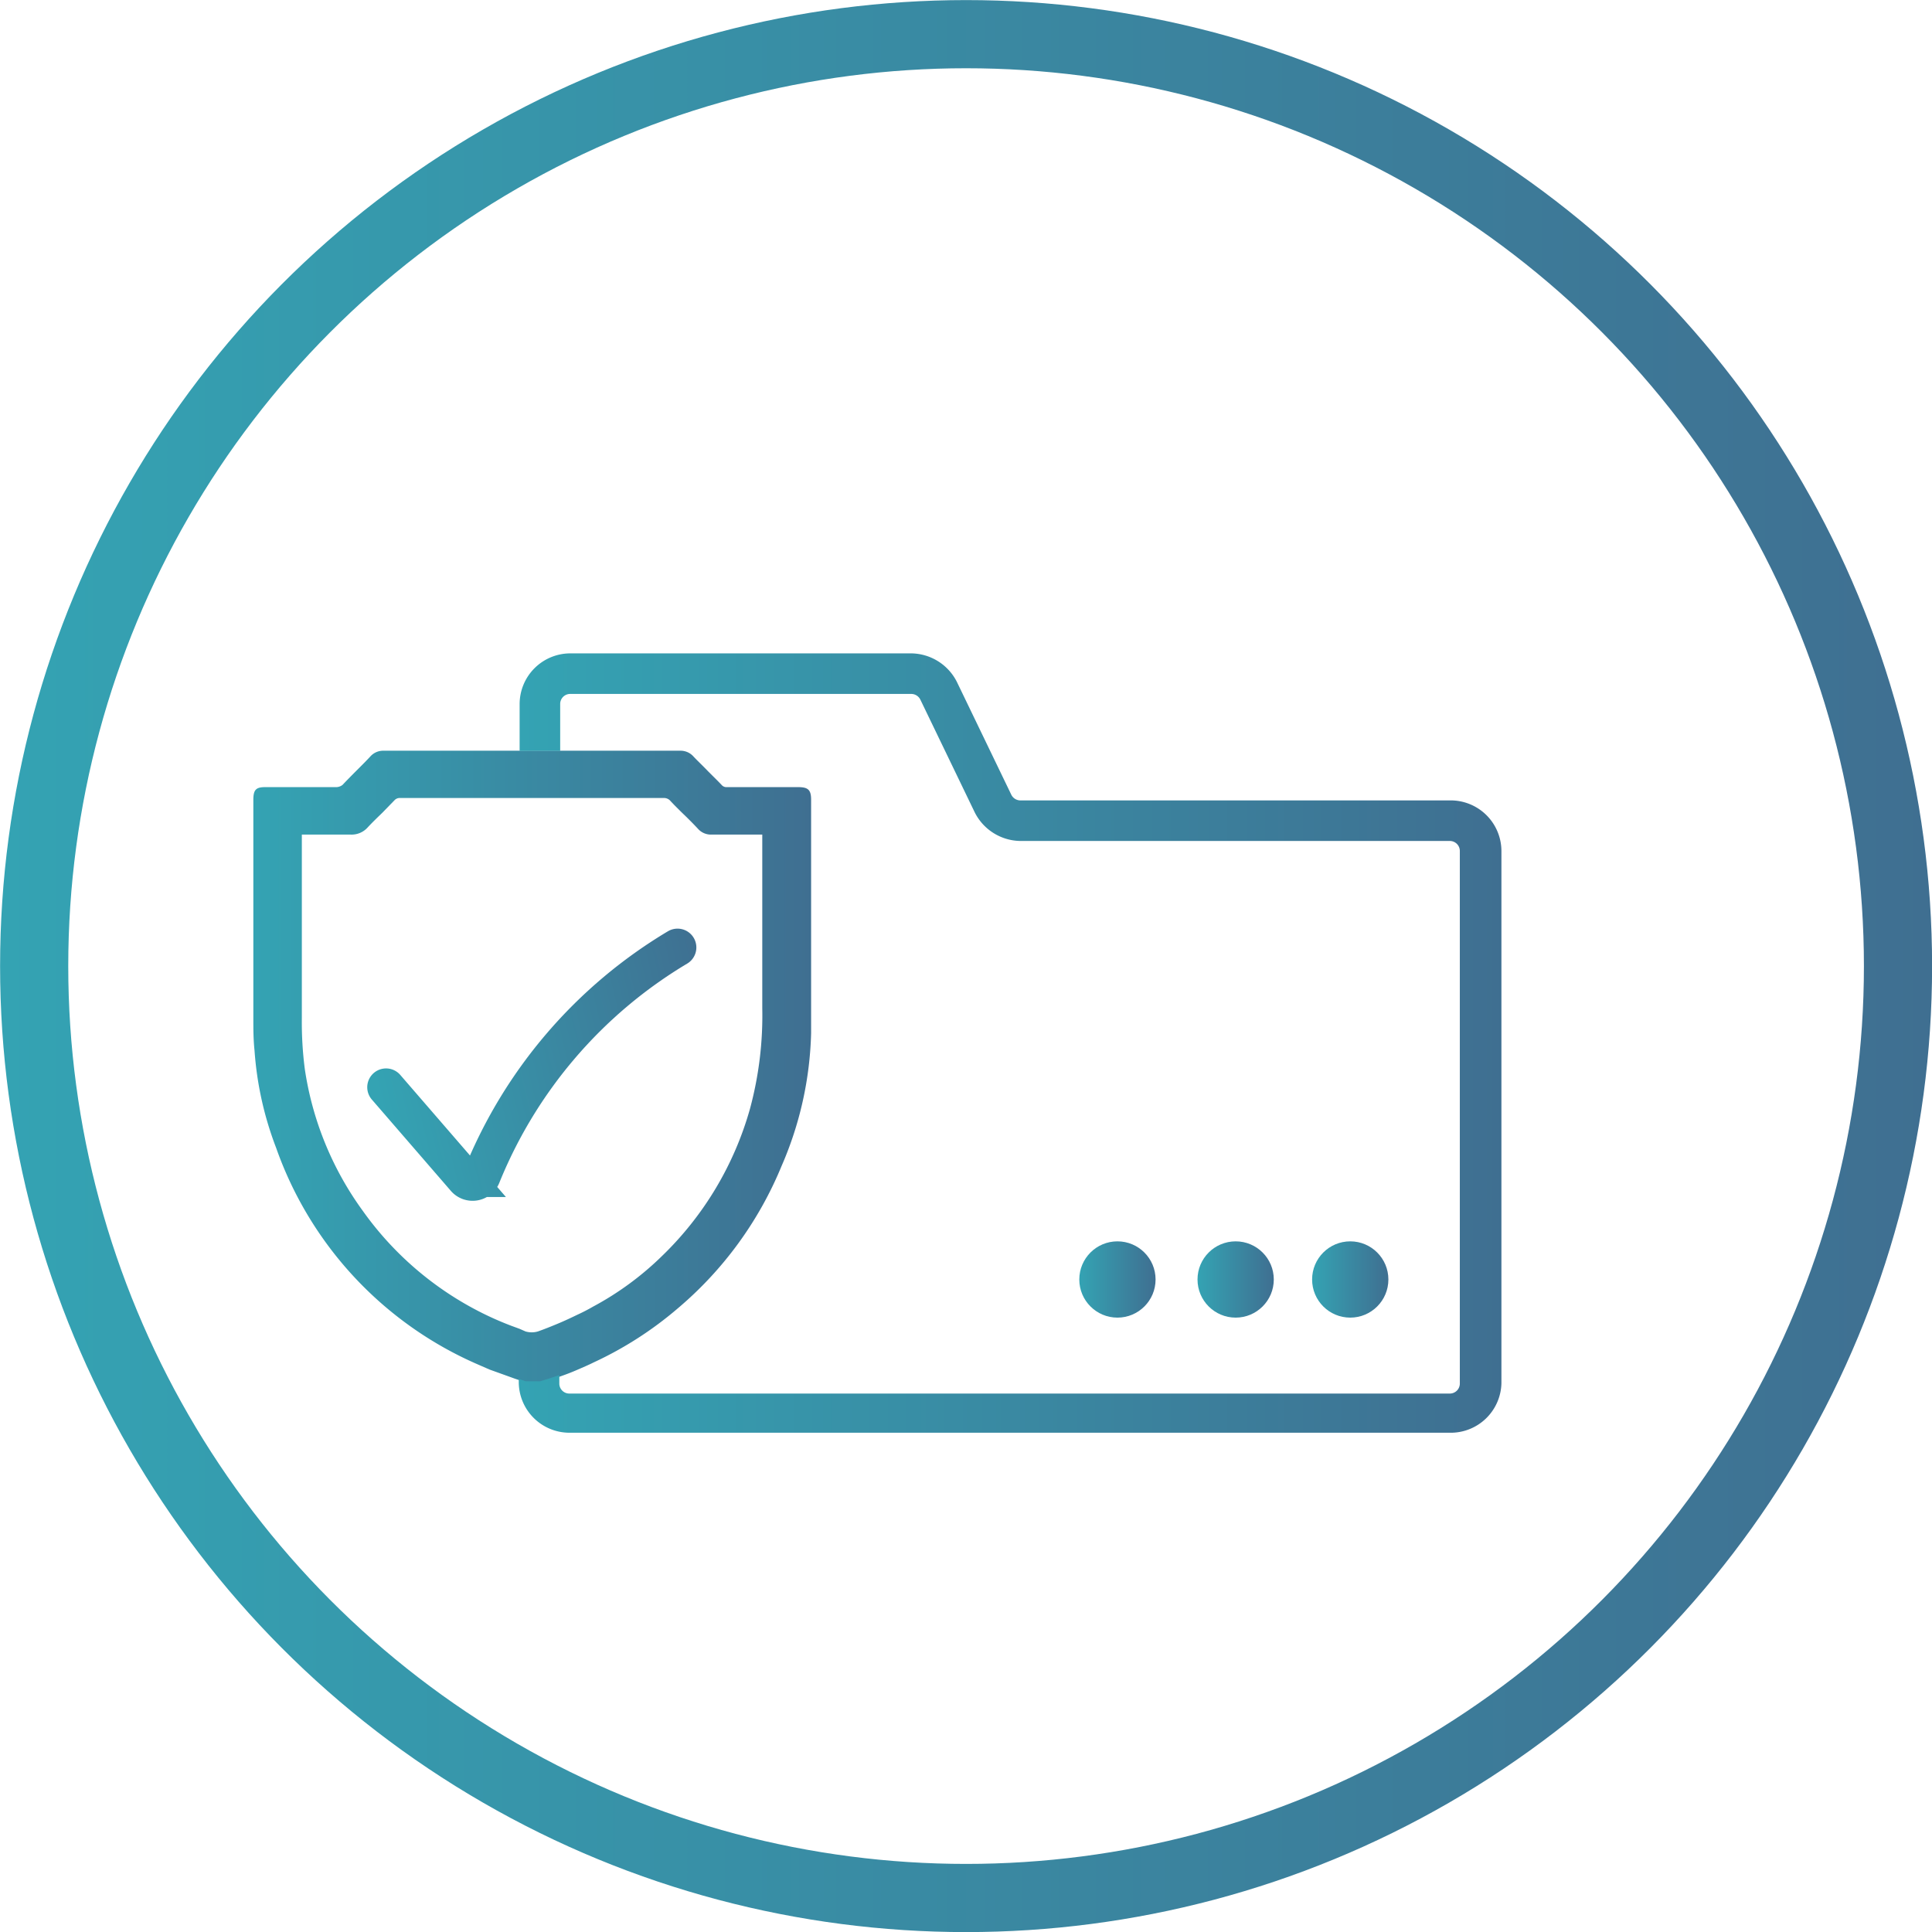
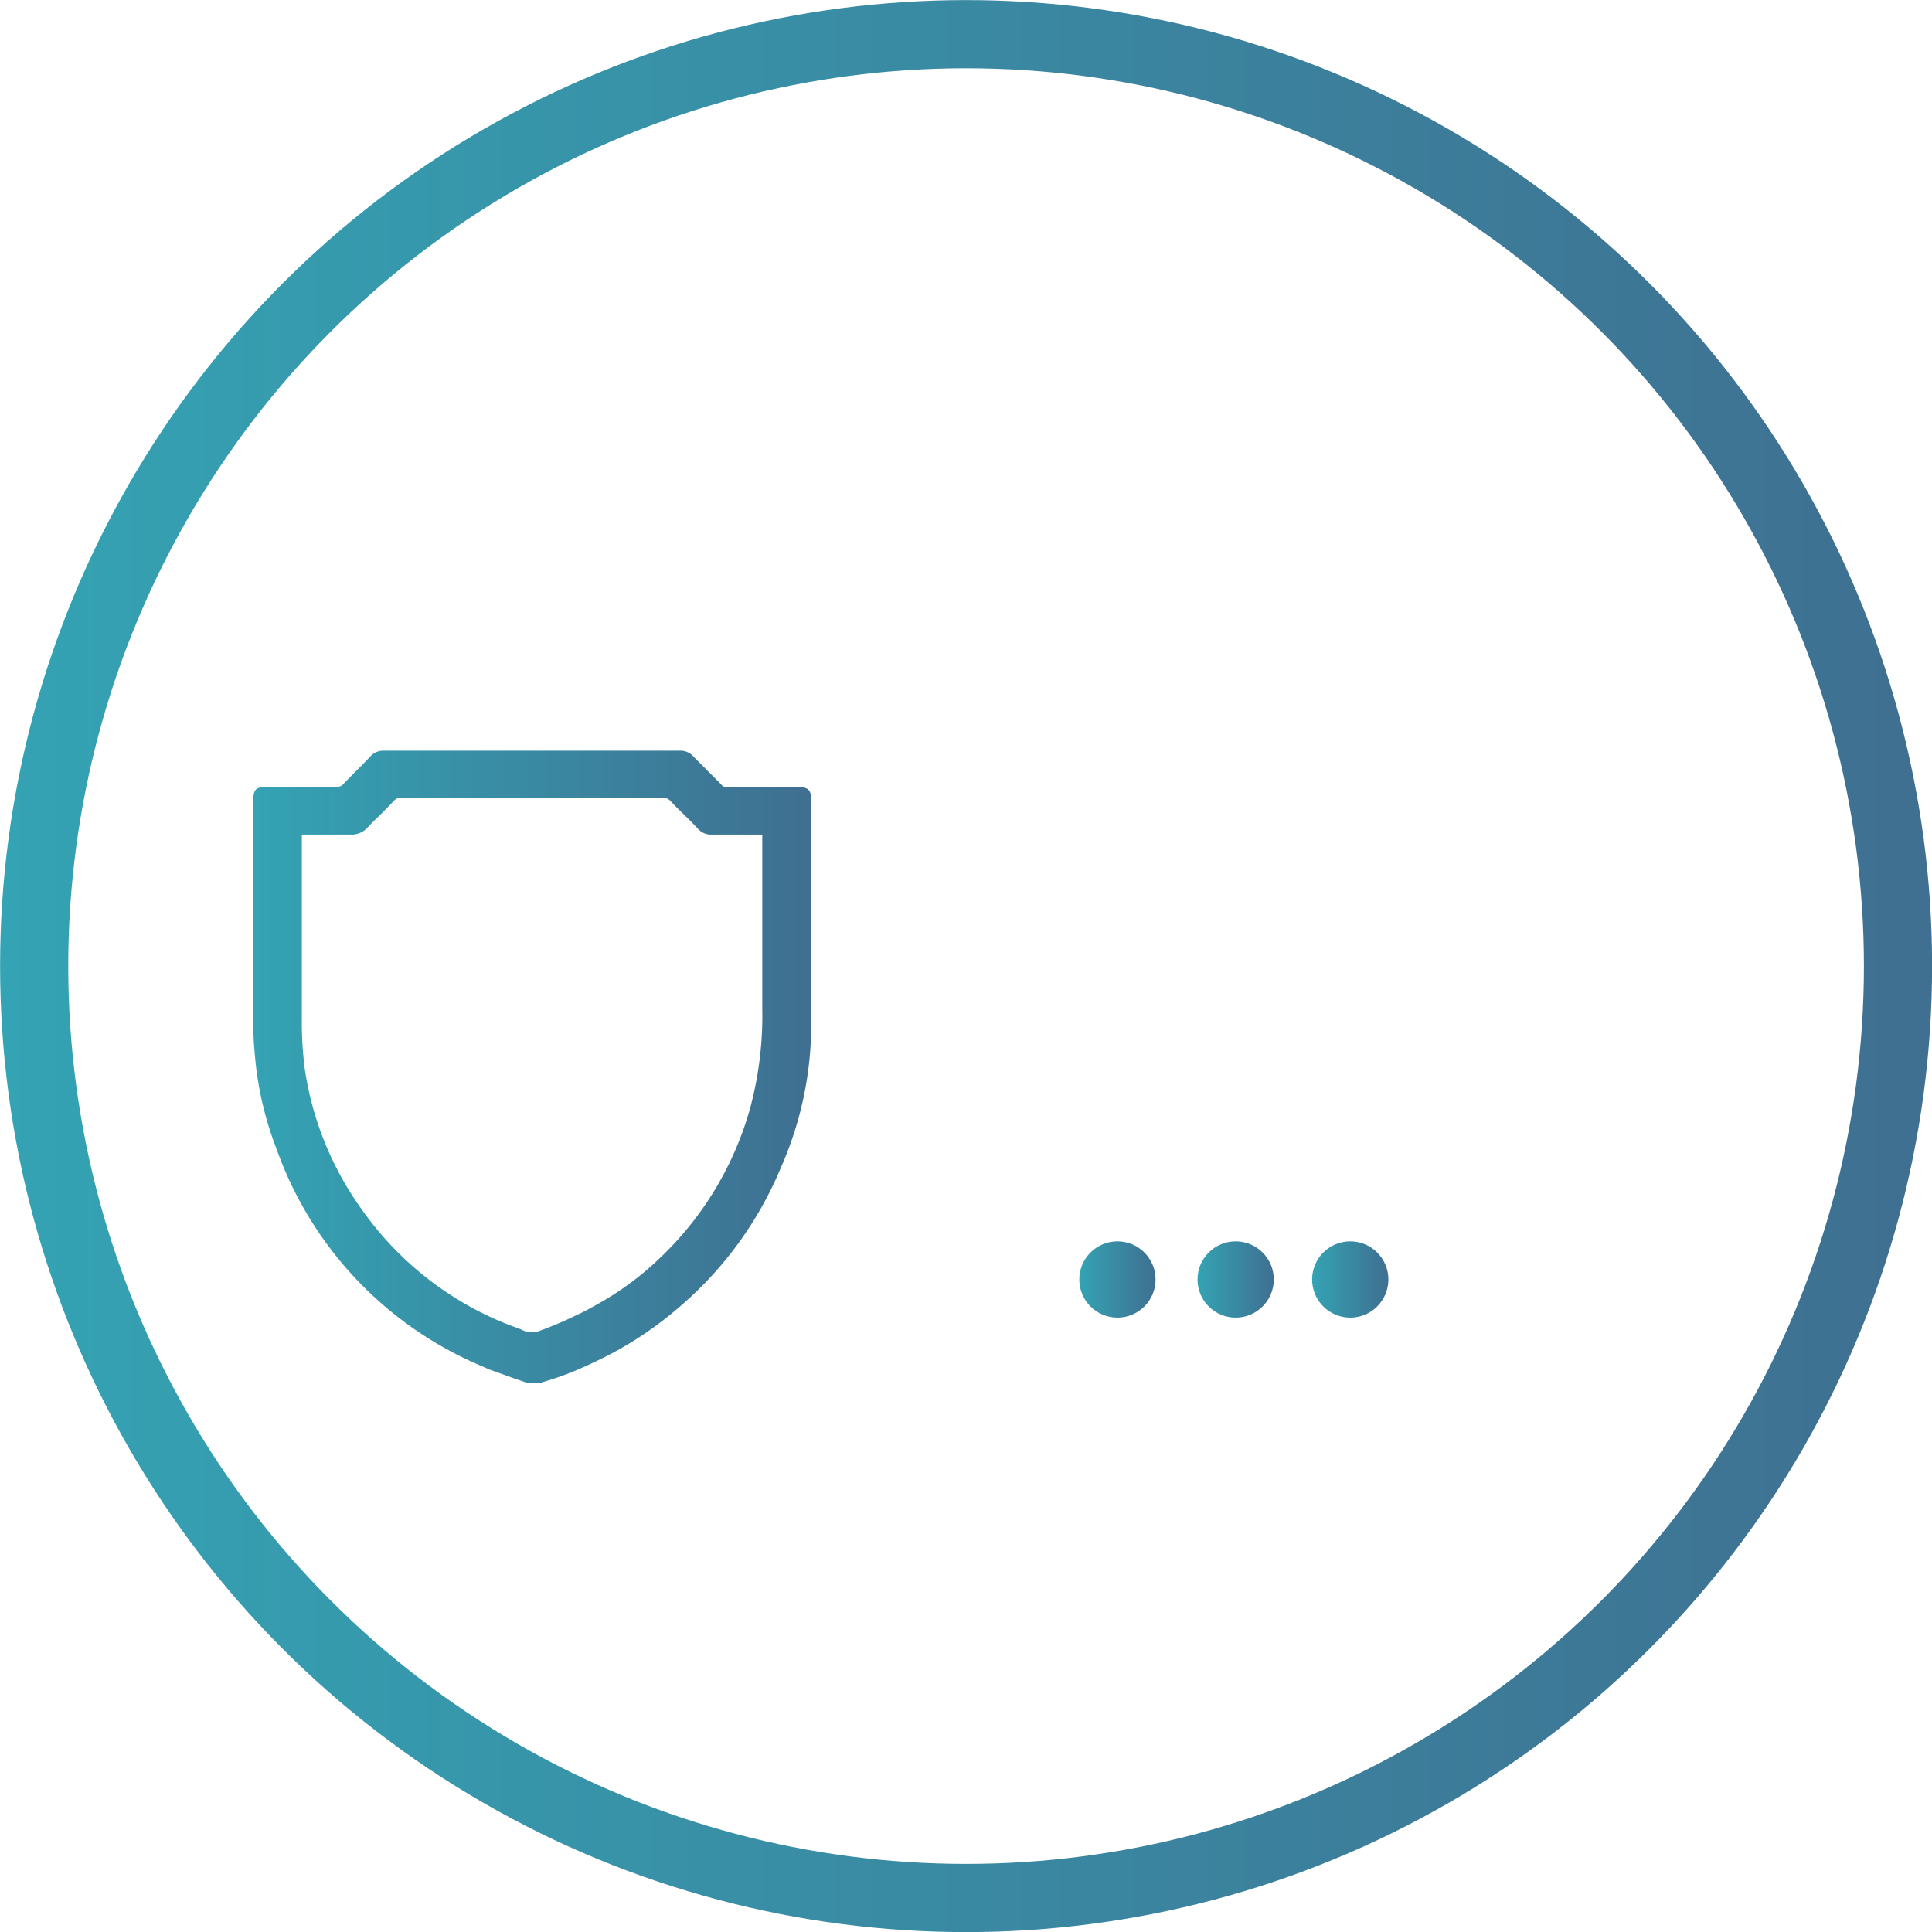
<svg xmlns="http://www.w3.org/2000/svg" xmlns:xlink="http://www.w3.org/1999/xlink" id="Layer_1" data-name="Layer 1" viewBox="0 0 111.95 111.95">
  <defs>
    <style>.cls-1,.cls-2{fill:none;stroke-miterlimit:10;}.cls-1{stroke-width:3.95px;stroke:url(#linear-gradient);}.cls-2{stroke-linecap:round;stroke-width:2.18px;stroke:url(#linear-gradient-2);}.cls-3{fill:url(#linear-gradient-3);}.cls-4{fill:url(#linear-gradient-4);}.cls-5{fill:url(#linear-gradient-5);}.cls-6{fill:url(#linear-gradient-6);}.cls-7{fill:url(#linear-gradient-7);}.cls-8{fill:url(#linear-gradient-8);}.cls-9{fill:url(#linear-gradient-10);}</style>
    <linearGradient id="linear-gradient" y1="55.98" x2="111.95" y2="55.98" gradientUnits="userSpaceOnUse">
      <stop offset="0" stop-color="#34a3b3" />
      <stop offset="1" stop-color="#3f6f91" />
    </linearGradient>
    <linearGradient id="linear-gradient-2" x1="50.85" y1="55.87" x2="73.09" y2="55.87" gradientTransform="matrix(0.89, -0.21, 0.23, 0.97, -36.07, 20.46)" xlink:href="#linear-gradient" />
    <linearGradient id="linear-gradient-3" x1="14.68" y1="61.81" x2="46.98" y2="61.81" xlink:href="#linear-gradient" />
    <linearGradient id="linear-gradient-4" x1="30.11" y1="60.48" x2="86.98" y2="60.48" xlink:href="#linear-gradient" />
    <linearGradient id="linear-gradient-5" x1="62.53" y1="74.14" x2="66.96" y2="74.14" xlink:href="#linear-gradient" />
    <linearGradient id="linear-gradient-6" x1="69.39" y1="74.14" x2="73.82" y2="74.14" xlink:href="#linear-gradient" />
    <linearGradient id="linear-gradient-7" x1="76.03" y1="74.14" x2="80.45" y2="74.14" xlink:href="#linear-gradient" />
    <linearGradient id="linear-gradient-8" x1="62.98" y1="56.26" x2="80.98" y2="56.26" xlink:href="#linear-gradient" />
    <linearGradient id="linear-gradient-10" x1="62.98" y1="59.69" x2="80.98" y2="59.69" xlink:href="#linear-gradient" />
  </defs>
  <circle class="cls-1" cx="55.98" cy="55.98" r="54" />
-   <path class="cls-2" d="M22.37,63l4.56,5.27a.58.58,0,0,0,1-.16A27.36,27.36,0,0,1,39.26,54.9" />
  <path class="cls-3" d="M46.24,45.61H42.12a.36.36,0,0,1-.29-.11c-.29-.31-.6-.6-.89-.9s-.53-.52-.79-.8a1,1,0,0,0-.73-.3H22.22a1,1,0,0,0-.73.3c-.23.25-.47.49-.71.73s-.63.63-.93.95a.61.61,0,0,1-.36.13H15.37c-.53,0-.68.15-.69.69V59.08c0,.55,0,1.14.07,1.81A19.47,19.47,0,0,0,16,66.51,21.43,21.43,0,0,0,27.66,79.05l.71.31,1.25.45.22.08.27.09.4.14h.59l.15,0,.09,0c.38-.11.75-.23,1.12-.36s.68-.25,1-.39.63-.27.93-.42a21.11,21.11,0,0,0,4.9-3.15,21.5,21.5,0,0,0,6-8.24A20.52,20.52,0,0,0,47,59.86c0-3.2,0-6.38,0-9.58V46.34C47,45.76,46.82,45.61,46.24,45.61ZM44.17,58.42a20.71,20.71,0,0,1-.71,5.82,19,19,0,0,1-5.09,8.53,17.56,17.56,0,0,1-4,2.94q-.45.26-.93.48c-.33.16-.67.32-1,.46s-.84.35-1.27.5a1.26,1.26,0,0,1-.72,0L30.11,77l-.49-.18a18.37,18.37,0,0,1-2-.9,18.78,18.78,0,0,1-6.6-5.76,18.57,18.57,0,0,1-3.36-8.23A21.23,21.23,0,0,1,17.49,59c0-2.55,0-5.11,0-7.64v-3c.28,0,.55,0,.82,0h2a1.25,1.25,0,0,0,1-.42c.27-.29.55-.56.84-.84l.71-.73a.41.41,0,0,1,.32-.13H38.49a.49.49,0,0,1,.32.13c.26.28.53.55.81.82s.55.54.82.83a1,1,0,0,0,.79.34h2.94Z" />
-   <path class="cls-4" d="M84,46.38H59.13a.59.59,0,0,1-.53-.33l-3.15-6.53a3,3,0,0,0-2.65-1.66H33.05a2.94,2.94,0,0,0-2.94,2.94v2.71h2.35V40.8a.58.58,0,0,1,.59-.59H52.8a.59.59,0,0,1,.53.33l3.15,6.53a3,3,0,0,0,2.65,1.66H84a.58.58,0,0,1,.59.59V80.16a.58.58,0,0,1-.59.59h-51a.58.58,0,0,1-.59-.59v-.48c-.37.13-.74.25-1.12.36l-.09,0-.15,0h-.59l-.4-.14v.18a2.94,2.94,0,0,0,2.94,2.94H84A2.94,2.94,0,0,0,87,80.16V49.32A2.94,2.94,0,0,0,84,46.38Z" />
  <circle class="cls-5" cx="64.75" cy="74.14" r="2.21" />
  <circle class="cls-6" cx="71.6" cy="74.14" r="2.21" />
  <circle class="cls-7" cx="78.24" cy="74.14" r="2.21" />
  <line class="cls-8" x1="62.98" y1="56.26" x2="80.98" y2="56.26" />
  <rect class="cls-8" x="62.98" y="55.4" width="18" height="1.71" />
  <line class="cls-9" x1="62.98" y1="59.69" x2="80.98" y2="59.69" />
  <rect class="cls-9" x="62.98" y="58.83" width="18" height="1.71" />
</svg>